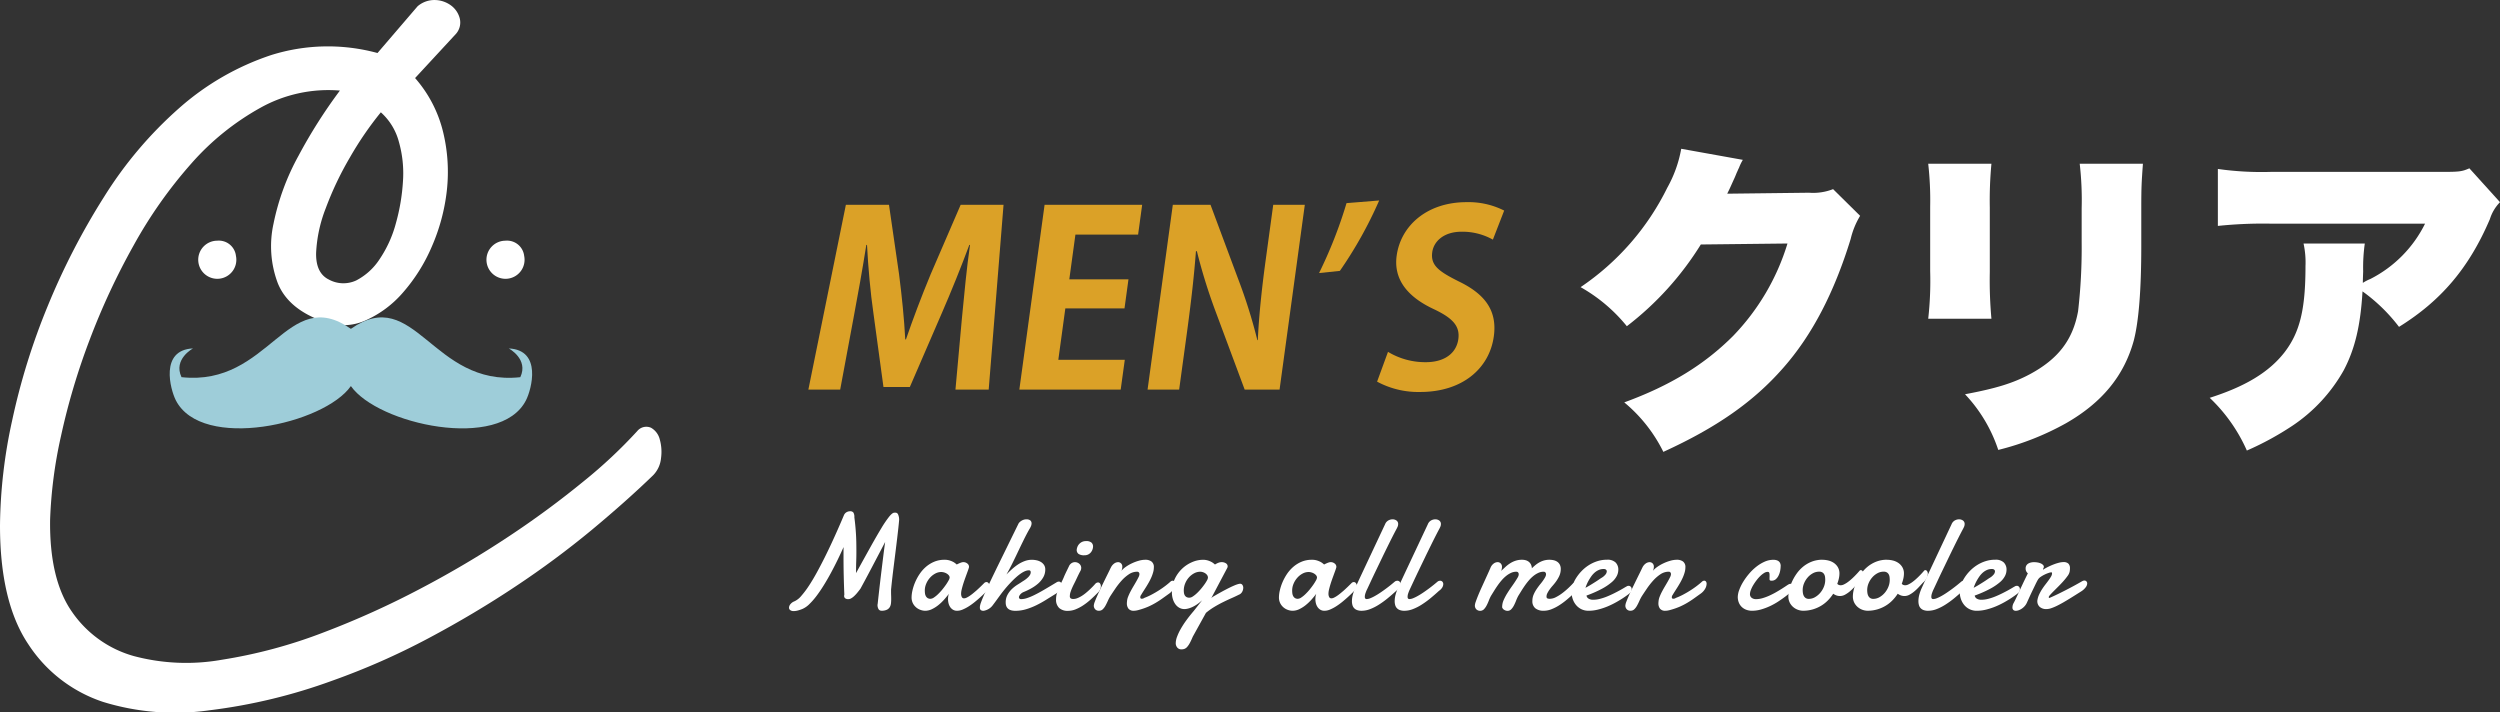
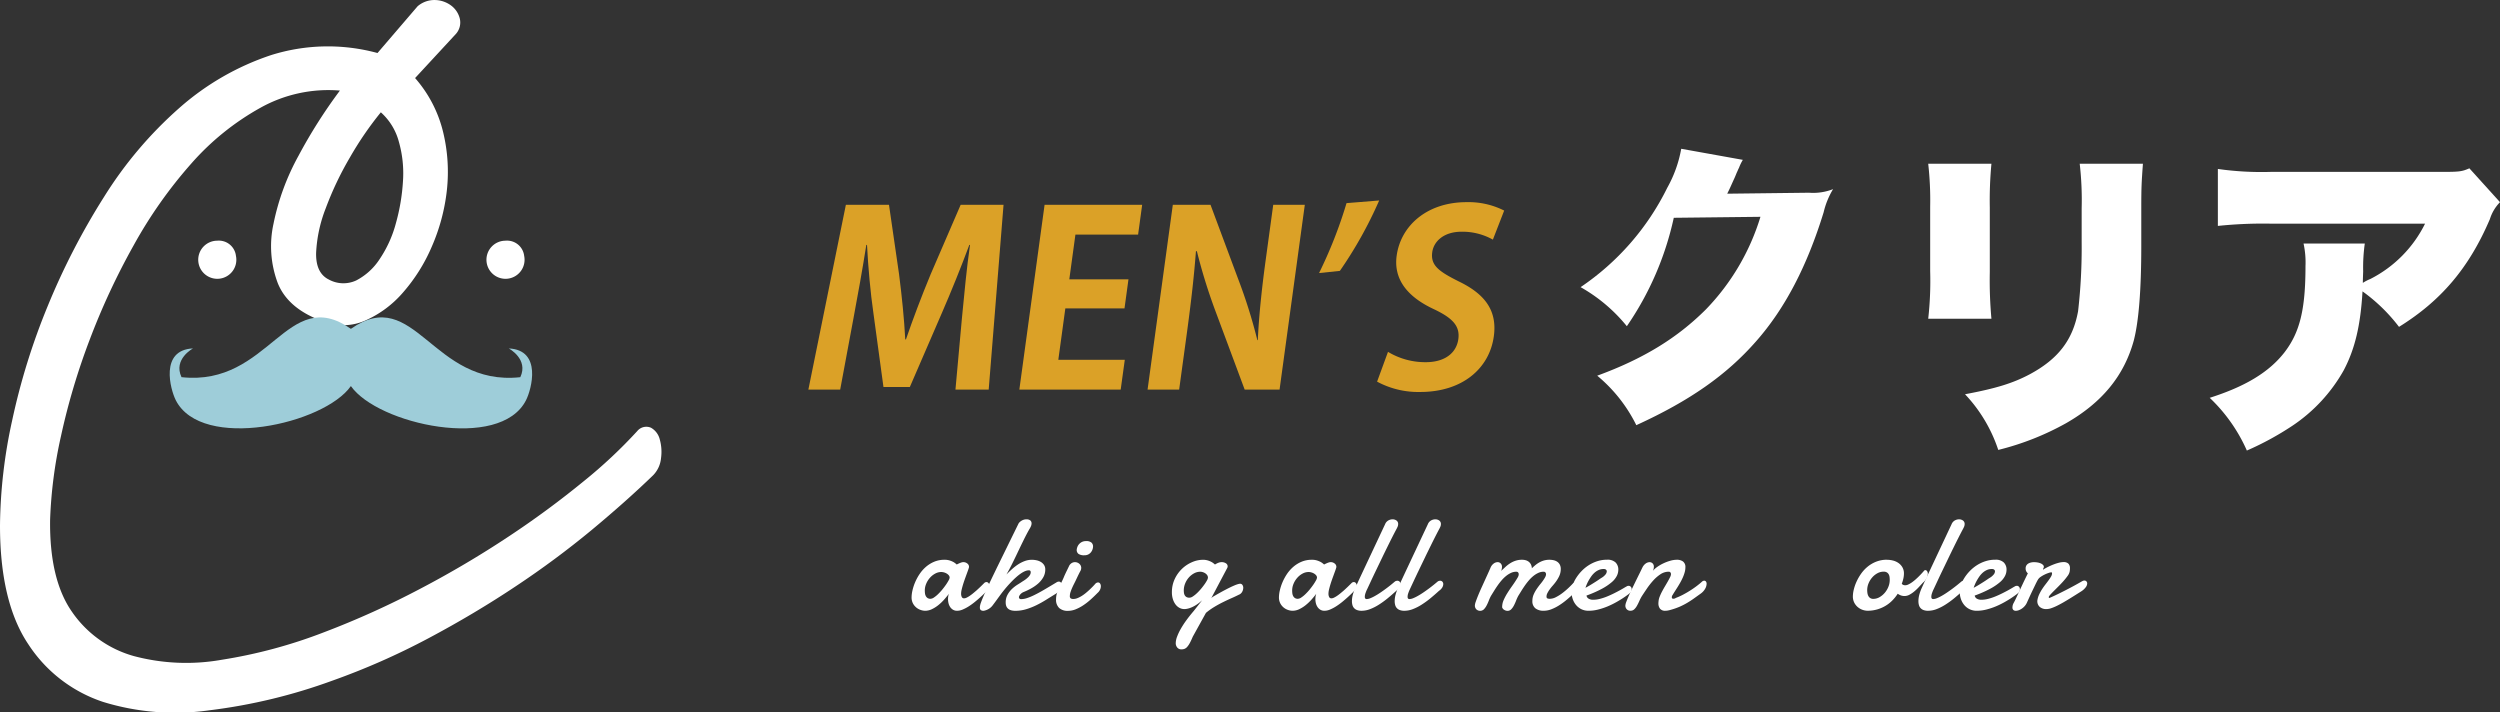
<svg xmlns="http://www.w3.org/2000/svg" id="logo" width="400" height="114" viewBox="0 0 400 114">
  <rect x="0" y="0" width="400" height="114" fill="#333333" stroke="none" />
  <defs>
    <clipPath id="clip-path">
      <rect id="長方形_53" data-name="長方形 53" width="400" height="114" fill="none" />
    </clipPath>
  </defs>
  <g id="グループ_114" data-name="グループ 114" clip-path="url(#clip-path)">
-     <path id="パス_272" data-name="パス 272" d="M534.6,49.682a7.682,7.682,0,0,0-.625,1.3c-.1.156-.208.469-.365.782q-.312.781-.469,1.094c-.678,1.511-.678,1.511-1.043,2.24l13.084-.157a8.715,8.715,0,0,0,3.857-.573l4.326,4.271a12.793,12.793,0,0,0-1.511,3.7c-2.658,8.647-6.2,15.419-10.791,20.628-4.743,5.417-10.634,9.532-19.182,13.439a24.092,24.092,0,0,0-6.255-7.918c7.4-2.709,12.823-6.042,17.41-10.627a36.58,36.58,0,0,0,8.706-14.794l-13.866.157A48.884,48.884,0,0,1,516.04,76.3a25.861,25.861,0,0,0-7.4-6.251A41,41,0,0,0,522.5,54.162a19.861,19.861,0,0,0,2.241-6.251Z" transform="translate(-255.745 -24.106)" fill="#fff" />
+     <path id="パス_272" data-name="パス 272" d="M534.6,49.682a7.682,7.682,0,0,0-.625,1.3c-.1.156-.208.469-.365.782q-.312.781-.469,1.094c-.678,1.511-.678,1.511-1.043,2.24l13.084-.157a8.715,8.715,0,0,0,3.857-.573a12.793,12.793,0,0,0-1.511,3.7c-2.658,8.647-6.2,15.419-10.791,20.628-4.743,5.417-10.634,9.532-19.182,13.439a24.092,24.092,0,0,0-6.255-7.918c7.4-2.709,12.823-6.042,17.41-10.627a36.58,36.58,0,0,0,8.706-14.794l-13.866.157A48.884,48.884,0,0,1,516.04,76.3a25.861,25.861,0,0,0-7.4-6.251A41,41,0,0,0,522.5,54.162a19.861,19.861,0,0,0,2.241-6.251Z" transform="translate(-255.745 -24.106)" fill="#fff" />
    <path id="パス_273" data-name="パス 273" d="M630.621,52.734a62.693,62.693,0,0,0-.261,6.98V70.08a68.15,68.15,0,0,0,.261,7.449H620.508a54.036,54.036,0,0,0,.313-7.606V59.61a52.142,52.142,0,0,0-.313-6.876Zm24.239,0c-.209,2.917-.261,3.7-.261,7.032v6.094c0,7.136-.417,12.137-1.2,15.158-1.564,5.678-5.109,9.949-10.842,13.231a43.68,43.68,0,0,1-10.843,4.272,23.822,23.822,0,0,0-5.317-8.908c5-.938,7.663-1.771,10.322-3.177,4.587-2.448,6.933-5.522,7.767-10.106a88.4,88.4,0,0,0,.573-11.043V59.871a50.463,50.463,0,0,0-.312-7.137Z" transform="translate(-311.993 -26.533)" fill="#fff" />
    <path id="パス_274" data-name="パス 274" d="M757.542,59.62a6.722,6.722,0,0,0-1.616,2.708c-3.336,7.814-7.819,13.075-14.543,17.242a27.35,27.35,0,0,0-5.839-5.678c-.313,5.418-1.2,9.22-3.023,12.658a25.948,25.948,0,0,1-8.132,8.8,47.492,47.492,0,0,1-7.35,4.011,26.222,26.222,0,0,0-5.943-8.438c5.734-1.823,9.487-4.115,11.937-7.241,2.5-3.23,3.388-6.928,3.388-13.856a14.147,14.147,0,0,0-.312-3.594h9.8a27.952,27.952,0,0,0-.261,4.48c0,.052-.052,1.3-.052,1.823a6.713,6.713,0,0,1,1.2-.625,19.725,19.725,0,0,0,8.757-8.856H720.688a69.6,69.6,0,0,0-8.288.365V54.306a49.643,49.643,0,0,0,8.444.469h27.315c2.919,0,3.284-.052,4.483-.573Z" transform="translate(-357.542 -27.272)" fill="#fff" />
    <path id="パス_275" data-name="パス 275" d="M0,84.065A81.365,81.365,0,0,1,1.938,67.306,106.56,106.56,0,0,1,7.617,49.012a111.835,111.835,0,0,1,9.02-17.494A64.162,64.162,0,0,1,28.664,17.3a42.322,42.322,0,0,1,14.7-8.48A30.25,30.25,0,0,1,60.4,8.483l6.414-7.478a4.117,4.117,0,0,1,2.807-1A4.483,4.483,0,0,1,72.16.872a3.707,3.707,0,0,1,1.4,2.07,2.746,2.746,0,0,1-.6,2.47L66.414,12.49A20.314,20.314,0,0,1,70.891,21.1a27.036,27.036,0,0,1,.6,9.414,30.958,30.958,0,0,1-2.405,8.947,27.538,27.538,0,0,1-4.61,7.344,17.12,17.12,0,0,1-6.014,4.474,8.732,8.732,0,0,1-6.615.2q-5.747-2-7.416-6.21a16.771,16.771,0,0,1-.668-9.481,38.253,38.253,0,0,1,4.009-10.883,81.4,81.4,0,0,1,6.615-10.415A22.335,22.335,0,0,0,41.693,17.23,41.6,41.6,0,0,0,30.6,26.177a72.674,72.674,0,0,0-9.221,13.087A111.824,111.824,0,0,0,14.3,54.487a107.314,107.314,0,0,0-4.543,15.29A72.258,72.258,0,0,0,8.018,83.13q-.134,9.614,3.542,14.822a17.823,17.823,0,0,0,9.822,7.011,32.611,32.611,0,0,0,14.1.6,79.5,79.5,0,0,0,16.37-4.407,138.355,138.355,0,0,0,15.368-6.944A159.827,159.827,0,0,0,81.447,85.8a146.564,146.564,0,0,0,11.96-8.814,77.849,77.849,0,0,0,8.552-8.012,1.875,1.875,0,0,1,2.205-.534,2.958,2.958,0,0,1,1.4,1.87,7.342,7.342,0,0,1,.2,3,4.5,4.5,0,0,1-1.269,2.738q-4.279,4.141-9.822,8.747a143.64,143.64,0,0,1-12.16,9.014Q75.9,98.22,68.485,102.159a113.962,113.962,0,0,1-15.3,6.743,88.626,88.626,0,0,1-19.644,4.741A39.118,39.118,0,0,1,16.5,112.308a22.806,22.806,0,0,1-11.96-9.214Q0,96.352,0,84.065M52.516,44.672a4.857,4.857,0,0,0,4.477.2,9.93,9.93,0,0,0,3.741-3.4,18.945,18.945,0,0,0,2.606-5.742,31.936,31.936,0,0,0,1.136-6.744,18.436,18.436,0,0,0-.668-6.343,9.622,9.622,0,0,0-2.873-4.673,53.629,53.629,0,0,0-4.944,7.211,51.692,51.692,0,0,0-3.875,8.146,22.409,22.409,0,0,0-1.537,7.144q-.069,3.139,1.938,4.206" transform="translate(0 0)" fill="#fff" />
    <path id="パス_276" data-name="パス 276" d="M83.6,113.2c4.275,6.114,23.877,10.465,28.024,2.261.868-1.7,2.616-8.04-2.758-8.28,0,0,3.209,1.712,1.841,4.6C96.567,113.32,93.859,96.848,83.6,104.043c-10.248-7.195-12.961,9.277-27.1,7.734-1.367-2.888,1.843-4.6,1.843-4.6-5.374.239-3.62,6.584-2.764,8.28,4.154,8.2,23.754,3.853,28.024-2.261" transform="translate(-27.458 -51.43)" fill="#9ecdd9" />
    <path id="パス_277" data-name="パス 277" d="M69.891,79.942a3.049,3.049,0,1,1-2.986-2.431,2.752,2.752,0,0,1,2.986,2.431" transform="translate(-32.139 -39)" fill="#fff" />
    <path id="パス_278" data-name="パス 278" d="M162.64,79.942a3.049,3.049,0,1,1-2.986-2.431,2.752,2.752,0,0,1,2.986,2.431" transform="translate(-78.773 -39)" fill="#fff" />
    <path id="パス_279" data-name="パス 279" d="M288.991,95.52h-5.318l1.042-11.5c.385-3.921.743-7.92,1.29-11.649h-.113c-1.312,3.537-2.9,7.459-4.337,10.765L276.377,95.1h-4.224l-1.6-11.764c-.486-3.345-.845-7.343-1.03-10.957h-.113c-.585,3.729-1.372,8.112-2.06,11.764l-2.12,11.38h-5.091l6-29.565h6.9l1.612,11.112c.454,3.575.811,7.035.99,10.418h.113c1.131-3.307,2.486-6.882,3.95-10.418l4.8-11.112h6.863Z" transform="translate(-130.8 -33.185)" fill="#dba127" />
    <path id="パス_280" data-name="パス 280" d="M344.245,95.52H328.029l4.039-29.565h15.613l-.651,4.768H337l-.977,7.151h9.466l-.635,4.652h-9.466l-1.124,8.227H344.9Z" transform="translate(-164.934 -33.185)" fill="#dba127" />
    <path id="パス_281" data-name="パス 281" d="M390.411,95.52H384.83l-4.552-12.226a88.706,88.706,0,0,1-3.095-9.919h-.151c-.273,3.652-.727,7.8-1.446,13.071l-1.24,9.073h-5.054l4.04-29.565h6.034l4.47,12a83.332,83.332,0,0,1,3.019,9.65h.075c.175-3.768.6-7.958,1.254-12.764l1.213-8.882h5.053Z" transform="translate(-185.681 -33.185)" fill="#dba127" />
    <path id="パス_282" data-name="パス 282" d="M424.479,76.173a72.194,72.194,0,0,0,4.395-11.188l5.224-.423a66.169,66.169,0,0,1-6.291,11.265Z" transform="translate(-213.429 -32.485)" fill="#dba127" />
    <path id="パス_283" data-name="パス 283" d="M461.678,71.1a9.957,9.957,0,0,0-4.993-1.268c-2.942,0-4.482,1.614-4.708,3.268-.289,2.115,1.013,3.075,4.332,4.729,4.349,2.115,6.051,4.844,5.521,8.727-.7,5.152-5.028,8.919-11.778,8.919a13.92,13.92,0,0,1-6.9-1.653l1.745-4.767a11.563,11.563,0,0,0,6.035,1.653c3.093,0,4.919-1.5,5.218-3.69.289-2.115-.933-3.384-3.944-4.806-4.112-1.922-6.449-4.69-5.924-8.535.662-4.844,4.9-8.573,11.165-8.573a12.648,12.648,0,0,1,6.039,1.345Z" transform="translate(-222.817 -32.758)" fill="#dba127" />
-     <path id="パス_284" data-name="パス 284" d="M268.095,179.517q.1-.933.239-2.159t.3-2.566q.163-1.34.331-2.7t.331-2.539q-.576,1.107-1.162,2.224l-1.113,2.121q-.527,1-.967,1.818t-.711,1.313q-.25.337-.5.64a5.694,5.694,0,0,1-.494.532,2.627,2.627,0,0,1-.483.364.946.946,0,0,1-.467.135.808.808,0,0,1-.483-.13.452.452,0,0,1-.179-.391.862.862,0,0,1,.005-.1.4.4,0,0,1,.027-.1q-.065-1.541-.1-3.108t-.032-3.087v-.716c0-.238,0-.473.01-.705q-.434.977-.945,2.029t-1.064,2.078q-.553,1.025-1.14,1.975t-1.172,1.725a11.157,11.157,0,0,1-1.156,1.324,3.648,3.648,0,0,1-1.091.765,5.89,5.89,0,0,1-.793.266,2.578,2.578,0,0,1-.6.081.9.9,0,0,1-.581-.157.483.483,0,0,1-.19-.385.93.93,0,0,1,.228-.564,1.472,1.472,0,0,1,.641-.456,3.082,3.082,0,0,0,1.091-.862,14.35,14.35,0,0,0,1.222-1.623q.629-.954,1.27-2.126t1.243-2.376q.6-1.205,1.135-2.36t.945-2.089q.412-.932.678-1.557l.331-.776a1.016,1.016,0,0,1,.424-.488,1.121,1.121,0,0,1,.554-.152.626.626,0,0,1,.543.212,1.362,1.362,0,0,1,.152.754q.087.683.147,1.286t.1,1.237q.043.634.06,1.367t.016,1.687q0,.683-.027,1.508t-.027,1.845q1.3-2.366,2.307-4.172t1.748-3.027a17.193,17.193,0,0,1,1.254-1.845q.51-.624.814-.624h.076a.366.366,0,0,0,.065-.005.409.409,0,0,1,.065,0,.464.464,0,0,1,.413.325,2.017,2.017,0,0,1,.152.846q-.043.532-.13,1.324t-.2,1.741q-.114.949-.244,2t-.261,2.089q-.131,1.037-.245,2.013t-.19,1.769a1.894,1.894,0,0,0-.021.287v.3q0,.283.011.57c.007.192.01.382.01.569q0,.326-.032.657a1.533,1.533,0,0,1-.18.6,1.1,1.1,0,0,1-.461.434,1.868,1.868,0,0,1-.869.168.562.562,0,0,1-.467-.223,1.339,1.339,0,0,1-.174-.8" transform="translate(-127.674 -82.834)" fill="#fff" />
    <path id="パス_285" data-name="パス 285" d="M305.632,185.03q-.2.184-.522.51t-.744.705q-.418.38-.89.765a10.12,10.12,0,0,1-.967.7,6.436,6.436,0,0,1-.972.515,2.328,2.328,0,0,1-.9.2,1.249,1.249,0,0,1-.651-.162,1.443,1.443,0,0,1-.451-.423,1.873,1.873,0,0,1-.266-.591,2.68,2.68,0,0,1-.087-.679,3.089,3.089,0,0,1,.033-.45,1.9,1.9,0,0,1,.108-.418q-.336.456-.766.939a7.586,7.586,0,0,1-.923.878,5.271,5.271,0,0,1-1.031.651,2.526,2.526,0,0,1-1.091.255,2.284,2.284,0,0,1-.657-.114,2.192,2.192,0,0,1-.711-.374,2.147,2.147,0,0,1-.564-.673,2.057,2.057,0,0,1-.228-1.009,5.088,5.088,0,0,1,.136-1.064,7.665,7.665,0,0,1,.413-1.286,7.93,7.93,0,0,1,.706-1.318,5.8,5.8,0,0,1,1.015-1.167,4.968,4.968,0,0,1,1.336-.835,4.22,4.22,0,0,1,1.672-.32,2.648,2.648,0,0,1,.836.119,3.481,3.481,0,0,1,.609.26,3.048,3.048,0,0,1,.5.38c.123-.065.25-.126.38-.184a3.277,3.277,0,0,1,.342-.135,1.006,1.006,0,0,1,.31-.06.986.986,0,0,1,.673.228.659.659,0,0,1,.26.5.537.537,0,0,1-.011.12c-.036.137-.093.311-.169.52s-.161.443-.255.7-.19.525-.287.8-.186.551-.266.819-.145.519-.2.754a2.929,2.929,0,0,0-.076.6,1.17,1.17,0,0,0,.109.537.382.382,0,0,0,.369.212.951.951,0,0,0,.386-.1,3.635,3.635,0,0,0,.483-.277q.261-.173.538-.4t.537-.45q.608-.543,1.292-1.237a.54.54,0,0,1,.337-.142.432.432,0,0,1,.364.212.812.812,0,0,1,.146.472.694.694,0,0,1-.206.51m-7.525-2.8a2.039,2.039,0,0,0-.988.26,3.058,3.058,0,0,0-.847.684,3.4,3.4,0,0,0-.587.95,2.753,2.753,0,0,0-.217,1.057,3.838,3.838,0,0,0,.027.451,1.277,1.277,0,0,0,.125.428.892.892,0,0,0,.277.325.8.8,0,0,0,.483.13,1.061,1.061,0,0,0,.559-.212,4.562,4.562,0,0,0,.662-.543,8.628,8.628,0,0,0,.668-.726q.325-.4.586-.776a7.487,7.487,0,0,0,.423-.684,1.108,1.108,0,0,0,.163-.445.567.567,0,0,0-.141-.374,1.31,1.31,0,0,0-.348-.288,1.84,1.84,0,0,0-.847-.238" transform="translate(-147.498 -90.702)" fill="#fff" />
    <path id="パス_286" data-name="パス 286" d="M319.6,176.051q.412-.423.874-.841a7.831,7.831,0,0,1,.967-.749,5.248,5.248,0,0,1,1.058-.537,3.3,3.3,0,0,1,1.161-.206,3.491,3.491,0,0,1,.738.082,2.242,2.242,0,0,1,.689.265,1.564,1.564,0,0,1,.505.478,1.262,1.262,0,0,1,.2.716,2.5,2.5,0,0,1-.32,1.258,3.87,3.87,0,0,1-.831,1.01,6.4,6.4,0,0,1-1.135.787,11.26,11.26,0,0,1-1.222.581,1.24,1.24,0,0,0-.282.168,1.414,1.414,0,0,0-.222.217,1.151,1.151,0,0,0-.147.228.459.459,0,0,0-.054.19.323.323,0,0,0,.082.223.369.369,0,0,0,.287.092,3.051,3.051,0,0,0,.912-.163,9,9,0,0,0,1.189-.494q.679-.331,1.552-.841t2.015-1.2a.693.693,0,0,1,.347-.109.4.4,0,0,1,.326.152.637.637,0,0,1,.119.4,1.412,1.412,0,0,1-.223.688,2.313,2.313,0,0,1-.744.733q-.727.445-1.488.923a17.464,17.464,0,0,1-1.563.873,10.748,10.748,0,0,1-1.65.651,6,6,0,0,1-1.738.255q-1.542,0-1.542-1.335a2.517,2.517,0,0,1,.3-1.243,3.8,3.8,0,0,1,.727-.939,5.6,5.6,0,0,1,.9-.689q.467-.288.8-.515a4.85,4.85,0,0,0,.488-.326,3.637,3.637,0,0,0,.407-.358,1.718,1.718,0,0,0,.282-.375.8.8,0,0,0,.1-.386q0-.315-.293-.314-1.086,0-3.04,2.094-.445.478-.814.928t-.69.884q-.321.435-.614.841t-.576.776a2.268,2.268,0,0,1-1.509.955.727.727,0,0,1-.456-.114.528.528,0,0,1-.141-.428v-.087a.487.487,0,0,1,.011-.1,3.066,3.066,0,0,1,.185-.662q.163-.445.407-1.01t.543-1.2q.3-.641.592-1.254t.554-1.15l.434-.9,3.431-7a.91.91,0,0,1,.2-.271,1.767,1.767,0,0,1,.3-.233,1.613,1.613,0,0,1,.359-.163,1.281,1.281,0,0,1,.386-.06.971.971,0,0,1,.678.184.6.6,0,0,1,.19.445,1.244,1.244,0,0,1-.114.5,3.178,3.178,0,0,1-.266.488q-.456.814-.906,1.73t-.9,1.861q-.445.944-.9,1.861t-.923,1.73" transform="translate(-158.549 -84.152)" fill="#fff" />
    <path id="パス_287" data-name="パス 287" d="M341.947,178.178a1.16,1.16,0,0,1,.423-.434,1.007,1.007,0,0,1,.489-.13,1.036,1.036,0,0,1,.711.265.87.87,0,0,1,.3.679c-.007.065-.016.13-.027.2a.617.617,0,0,1-.071.2q-.152.282-.25.477t-.179.363q-.081.169-.158.331c-.051.109-.112.239-.184.39-.086.181-.184.378-.293.592s-.212.432-.31.656a6.832,6.832,0,0,0-.25.662,1.992,1.992,0,0,0-.1.6.426.426,0,0,0,.147.385.792.792,0,0,0,.418.092,1.746,1.746,0,0,0,.635-.13,4.3,4.3,0,0,0,.668-.336,6.048,6.048,0,0,0,.662-.472q.326-.266.614-.537t.532-.521q.244-.25.407-.445a.64.64,0,0,1,.434-.206.38.38,0,0,1,.32.174.747.747,0,0,1,.125.445,1.325,1.325,0,0,1-.125.532,1.559,1.559,0,0,1-.407.531q-.554.565-1.13,1.08a10.037,10.037,0,0,1-1.178.911,6.614,6.614,0,0,1-1.211.635,3.339,3.339,0,0,1-1.227.239,2.006,2.006,0,0,1-1.384-.451,1.789,1.789,0,0,1-.505-1.405,3.415,3.415,0,0,1,.142-.976,8.066,8.066,0,0,1,.336-.928q.2-.45.413-.868t.369-.8c.036-.094.1-.239.19-.434s.186-.395.287-.6l.369-.76m1.194-2.441a1.56,1.56,0,0,1,.093-.515,1.491,1.491,0,0,1,.277-.483,1.474,1.474,0,0,1,.461-.358,1.423,1.423,0,0,1,.657-.142,1.247,1.247,0,0,1,.88.244.822.822,0,0,1,.25.613,1.5,1.5,0,0,1-.081.456,1.551,1.551,0,0,1-.245.461,1.314,1.314,0,0,1-.424.353,1.282,1.282,0,0,1-.619.141,1.584,1.584,0,0,1-.945-.212.773.773,0,0,1-.3-.559" transform="translate(-170.873 -87.669)" fill="#fff" />
-     <path id="パス_288" data-name="パス 288" d="M354.706,181.569a1.686,1.686,0,0,1,.543-.694,1.116,1.116,0,0,1,.64-.228.671.671,0,0,1,.467.189.721.721,0,0,1,.206.559,1.541,1.541,0,0,1-.033.3,1.5,1.5,0,0,1-.119.347,3.39,3.39,0,0,1,.684-.624,6.37,6.37,0,0,1,.983-.575,7.208,7.208,0,0,1,1.107-.418,3.945,3.945,0,0,1,1.08-.162,1.6,1.6,0,0,1,.961.277,1.077,1.077,0,0,1,.385.938,2.978,2.978,0,0,1-.12.814,6.144,6.144,0,0,1-.309.846q-.19.422-.424.83c-.156.272-.309.526-.461.765l-.418.656q-.19.3-.3.493a.621.621,0,0,0-.141.4.233.233,0,0,0,.054.152.215.215,0,0,0,.174.065,1.006,1.006,0,0,0,.173-.017.629.629,0,0,0,.239-.113,9.885,9.885,0,0,0,1.2-.543q.613-.326,1.178-.689t1.037-.727q.472-.363.787-.656a.583.583,0,0,1,.174-.108.462.462,0,0,1,.163-.032.339.339,0,0,1,.288.141.593.593,0,0,1,.1.358,1.663,1.663,0,0,1-.212.749,2.382,2.382,0,0,1-.668.77l-1.135.814q-.516.369-1.053.689a11.347,11.347,0,0,1-1.151.6,10.807,10.807,0,0,1-1.438.515,4.863,4.863,0,0,1-.516.131,2.417,2.417,0,0,1-.428.043,1.033,1.033,0,0,1-.842-.32,1.358,1.358,0,0,1-.266-.895c0-.051,0-.1.005-.146s.009-.1.016-.158a2.475,2.475,0,0,1,.179-.737,8.168,8.168,0,0,1,.38-.825q.222-.423.472-.841t.462-.792q.211-.374.353-.667a1.181,1.181,0,0,0,.141-.477.429.429,0,0,0-.092-.277.337.337,0,0,0-.277-.113,2.356,2.356,0,0,0-1.32.412,6.1,6.1,0,0,0-1.167,1.015,11.73,11.73,0,0,0-1,1.275q-.456.672-.8,1.2a6.476,6.476,0,0,0-.4.765q-.179.407-.375.76a2.426,2.426,0,0,1-.439.586.852.852,0,0,1-.614.233.765.765,0,0,1-.6-.239.836.836,0,0,1-.217-.585,2,2,0,0,1,.152-.6q.152-.412.391-.954t.537-1.167q.3-.624.6-1.237t.57-1.156q.272-.542.446-.922" transform="translate(-176.993 -90.702)" fill="#fff" />
    <path id="パス_289" data-name="パス 289" d="M382.064,180.267a2.654,2.654,0,0,1,.836.119,3.482,3.482,0,0,1,.607.261,2.971,2.971,0,0,1,.5.38,3.691,3.691,0,0,1,.326-.185,2.468,2.468,0,0,1,.337-.135,1.193,1.193,0,0,1,.369-.06,1.215,1.215,0,0,1,.738.195.572.572,0,0,1,.261.467.593.593,0,0,1-.076.282l-2.541,4.807.206-.184q1.281-.748,2.106-1.177t1.314-.635a4.962,4.962,0,0,1,.7-.255,1.662,1.662,0,0,1,.266-.049.445.445,0,0,1,.385.19.791.791,0,0,1,.136.472,1.32,1.32,0,0,1-.179.64,1.017,1.017,0,0,1-.548.467q-.488.25-1.14.537t-1.357.635q-.706.347-1.417.776a10.456,10.456,0,0,0-1.33.949l-2.106,3.808q-.26.619-.472,1.009a3.2,3.2,0,0,1-.418.619,1.165,1.165,0,0,1-.423.314,1.345,1.345,0,0,1-.5.087.822.822,0,0,1-.668-.293,1.063,1.063,0,0,1-.244-.705,3.043,3.043,0,0,1,.206-1.009,8.216,8.216,0,0,1,.581-1.242,14.373,14.373,0,0,1,.906-1.4q.532-.732,1.184-1.492l1.346-1.715a7.009,7.009,0,0,1-.814.651,5.429,5.429,0,0,1-.771.439,3.772,3.772,0,0,1-.689.244,2.471,2.471,0,0,1-.559.076,1.657,1.657,0,0,1-.8-.2,1.937,1.937,0,0,1-.635-.558,2.792,2.792,0,0,1-.418-.847,3.554,3.554,0,0,1-.152-1.063,4.945,4.945,0,0,1,.461-2.159,5.456,5.456,0,0,1,1.183-1.643,5.384,5.384,0,0,1,1.6-1.047,4.388,4.388,0,0,1,1.71-.369m-.413,1.91a2.073,2.073,0,0,0-.988.255,3.016,3.016,0,0,0-.847.673,3.254,3.254,0,0,0-.587.96,2.979,2.979,0,0,0-.217,1.117,2.833,2.833,0,0,0,.027.374,1.112,1.112,0,0,0,.119.375.768.768,0,0,0,.271.287.916.916,0,0,0,.494.114,1.033,1.033,0,0,0,.537-.2,4.665,4.665,0,0,0,.641-.51,7.837,7.837,0,0,0,.646-.683q.315-.375.57-.733a5.877,5.877,0,0,0,.407-.645,1.064,1.064,0,0,0,.152-.429.694.694,0,0,0-.13-.418,1.167,1.167,0,0,0-.32-.3,1.534,1.534,0,0,0-.4-.179,1.4,1.4,0,0,0-.374-.06" transform="translate(-189.613 -90.702)" fill="#fff" />
    <path id="パス_290" data-name="パス 290" d="M423.849,185.03q-.2.184-.522.51t-.744.705q-.418.38-.89.765a10.12,10.12,0,0,1-.967.7,6.43,6.43,0,0,1-.972.515,2.327,2.327,0,0,1-.9.2,1.25,1.25,0,0,1-.651-.162,1.442,1.442,0,0,1-.45-.423,1.876,1.876,0,0,1-.266-.591,2.68,2.68,0,0,1-.087-.679,3.072,3.072,0,0,1,.033-.45,1.9,1.9,0,0,1,.108-.418q-.336.456-.766.939a7.558,7.558,0,0,1-.923.878,5.264,5.264,0,0,1-1.031.651,2.525,2.525,0,0,1-1.091.255,2.283,2.283,0,0,1-.657-.114,2.192,2.192,0,0,1-.711-.374,2.142,2.142,0,0,1-.564-.673,2.054,2.054,0,0,1-.228-1.009,5.072,5.072,0,0,1,.136-1.064,7.643,7.643,0,0,1,.413-1.286,7.9,7.9,0,0,1,.705-1.318,5.792,5.792,0,0,1,1.015-1.167,4.971,4.971,0,0,1,1.335-.835,4.221,4.221,0,0,1,1.672-.32,2.649,2.649,0,0,1,.836.119,3.485,3.485,0,0,1,.609.26,3.042,3.042,0,0,1,.5.38c.123-.065.25-.126.38-.184a3.275,3.275,0,0,1,.341-.135,1.008,1.008,0,0,1,.31-.06.986.986,0,0,1,.673.228.659.659,0,0,1,.261.5.534.534,0,0,1-.011.12c-.036.137-.092.311-.168.52s-.161.443-.255.7-.19.525-.287.8-.186.551-.266.819-.145.519-.2.754a2.93,2.93,0,0,0-.076.6,1.172,1.172,0,0,0,.109.537.382.382,0,0,0,.369.212.95.95,0,0,0,.386-.1,3.62,3.62,0,0,0,.483-.277q.261-.173.538-.4t.537-.45q.608-.543,1.292-1.237a.54.54,0,0,1,.337-.142.433.433,0,0,1,.364.212.812.812,0,0,1,.146.472.694.694,0,0,1-.206.51m-7.525-2.8a2.039,2.039,0,0,0-.988.26,3.056,3.056,0,0,0-.847.684,3.4,3.4,0,0,0-.587.95,2.757,2.757,0,0,0-.217,1.057,3.838,3.838,0,0,0,.027.451,1.274,1.274,0,0,0,.125.428.891.891,0,0,0,.277.325.8.8,0,0,0,.483.13,1.061,1.061,0,0,0,.559-.212,4.568,4.568,0,0,0,.662-.543,8.649,8.649,0,0,0,.668-.726q.325-.4.586-.776a7.463,7.463,0,0,0,.423-.684,1.11,1.11,0,0,0,.163-.445.567.567,0,0,0-.141-.374,1.311,1.311,0,0,0-.347-.288,1.724,1.724,0,0,0-.44-.179,1.7,1.7,0,0,0-.407-.06" transform="translate(-206.938 -90.702)" fill="#fff" />
    <path id="パス_291" data-name="パス 291" d="M437.463,178.471a5.563,5.563,0,0,0-.234.58,1.853,1.853,0,0,0-.114.591.466.466,0,0,0,.065.261.28.28,0,0,0,.25.1,1.635,1.635,0,0,0,.57-.135,6.171,6.171,0,0,0,.738-.359q.4-.222.826-.509t.852-.6q.423-.309.809-.619c.257-.205.487-.4.69-.569a.515.515,0,0,1,.207-.108.771.771,0,0,1,.206-.032.47.47,0,0,1,.359.151.569.569,0,0,1,.141.4,1.093,1.093,0,0,1-.152.51,1.717,1.717,0,0,1-.532.554q-.695.64-1.4,1.215a14.224,14.224,0,0,1-1.406,1.015,7.806,7.806,0,0,1-1.39.7,3.79,3.79,0,0,1-1.341.26,2.016,2.016,0,0,1-.743-.119,1.161,1.161,0,0,1-.733-.814,2.286,2.286,0,0,1-.076-.6,4.011,4.011,0,0,1,.157-1.09,6.779,6.779,0,0,1,.375-1.025q.38-.847.771-1.682l.717-1.529,3.29-7a1.21,1.21,0,0,1,.527-.6,1.413,1.413,0,0,1,.667-.174,1.084,1.084,0,0,1,.613.184.662.662,0,0,1,.277.6,1.064,1.064,0,0,1-.091.412,4.973,4.973,0,0,1-.234.467q-.272.51-.646,1.248t-.8,1.606q-.429.868-.88,1.806t-.88,1.828q-.429.891-.8,1.687t-.646,1.383" transform="translate(-218.746 -84.153)" fill="#fff" />
    <path id="パス_292" data-name="パス 292" d="M451.23,178.471a5.409,5.409,0,0,0-.234.58,1.838,1.838,0,0,0-.114.591.466.466,0,0,0,.065.261.28.28,0,0,0,.25.1,1.635,1.635,0,0,0,.57-.135,6.161,6.161,0,0,0,.738-.359q.4-.222.825-.509t.852-.6q.423-.309.808-.619c.257-.205.487-.4.69-.569a.516.516,0,0,1,.206-.108.773.773,0,0,1,.206-.032.47.47,0,0,1,.358.151.569.569,0,0,1,.141.4,1.093,1.093,0,0,1-.152.51,1.722,1.722,0,0,1-.532.554q-.7.64-1.4,1.215a14.18,14.18,0,0,1-1.406,1.015,7.8,7.8,0,0,1-1.39.7,3.79,3.79,0,0,1-1.342.26,2.017,2.017,0,0,1-.743-.119,1.16,1.16,0,0,1-.733-.814,2.276,2.276,0,0,1-.076-.6,4.011,4.011,0,0,1,.157-1.09,6.792,6.792,0,0,1,.375-1.025q.38-.847.771-1.682l.717-1.529,3.29-7a1.211,1.211,0,0,1,.526-.6,1.417,1.417,0,0,1,.668-.174,1.084,1.084,0,0,1,.613.184.664.664,0,0,1,.277.6,1.059,1.059,0,0,1-.092.412,4.773,4.773,0,0,1-.234.467q-.272.51-.646,1.248t-.8,1.606q-.429.868-.88,1.806t-.88,1.828q-.429.891-.8,1.687t-.646,1.383" transform="translate(-225.668 -84.153)" fill="#fff" />
    <path id="パス_293" data-name="パス 293" d="M478.992,187.786a2.682,2.682,0,0,1,.234-1.064,8.471,8.471,0,0,1,.592-1.117q.358-.575.782-1.166t.8-1.21a2.272,2.272,0,0,0,.174-.331.832.832,0,0,0,.065-.32.428.428,0,0,0-.1-.288.352.352,0,0,0-.282-.113,2.027,2.027,0,0,0-.858.19,3.719,3.719,0,0,0-.792.5,5.511,5.511,0,0,0-.722.71q-.342.4-.641.83t-.559.852q-.261.423-.478.771a6.576,6.576,0,0,0-.358.781,7.019,7.019,0,0,1-.353.781,2.591,2.591,0,0,1-.429.6.872.872,0,0,1-1.216-.005.857.857,0,0,1-.228-.6,2.138,2.138,0,0,1,.141-.607q.141-.412.364-.96t.5-1.166l.559-1.226q.276-.608.521-1.145t.407-.917a1.567,1.567,0,0,1,.516-.694,1.093,1.093,0,0,1,.635-.228.685.685,0,0,1,.483.2.765.765,0,0,1,.212.581,1.721,1.721,0,0,1-.131.618q.293-.271.63-.585a5.75,5.75,0,0,1,.733-.581,3.931,3.931,0,0,1,.885-.439,3.245,3.245,0,0,1,1.1-.174,2.126,2.126,0,0,1,.576.076,1.409,1.409,0,0,1,.483.238,1.274,1.274,0,0,1,.348.423,1.545,1.545,0,0,1,.157.629q.25-.249.543-.493a4.45,4.45,0,0,1,.635-.44,3.55,3.55,0,0,1,.744-.314,3.119,3.119,0,0,1,.89-.119,3,3,0,0,1,.684.076,1.651,1.651,0,0,1,.581.255,1.265,1.265,0,0,1,.4.461,1.49,1.49,0,0,1,.147.694,2.692,2.692,0,0,1-.3,1.238,5.951,5.951,0,0,1-.7,1.074c-.087.108-.2.246-.348.412s-.286.344-.423.532a4.31,4.31,0,0,0-.358.58,1.242,1.242,0,0,0-.152.559c0,.159.049.261.147.3a.954.954,0,0,0,.385.065,2.184,2.184,0,0,0,.988-.271,6.711,6.711,0,0,0,1.037-.656,11.49,11.49,0,0,0,.945-.8q.44-.418.7-.7a.367.367,0,0,1,.152-.108.49.49,0,0,1,.174-.032.469.469,0,0,1,.353.173.654.654,0,0,1,.158.456,1.075,1.075,0,0,1-.13.477,1.565,1.565,0,0,1-.446.51q-.586.565-1.2,1.08a11.441,11.441,0,0,1-1.237.911,7.012,7.012,0,0,1-1.249.635,3.466,3.466,0,0,1-1.243.238,2.071,2.071,0,0,1-1.3-.38,1.421,1.421,0,0,1-.494-1.2,2.538,2.538,0,0,1,.206-1.02,5.258,5.258,0,0,1,.51-.917q.3-.44.641-.852a7.214,7.214,0,0,0,.586-.824,2.321,2.321,0,0,0,.174-.331.84.84,0,0,0,.065-.32.429.429,0,0,0-.1-.288.353.353,0,0,0-.282-.113,2.026,2.026,0,0,0-.858.19,3.719,3.719,0,0,0-.793.5,5.58,5.58,0,0,0-.722.71q-.342.4-.641.83t-.559.852q-.26.423-.478.771a6.575,6.575,0,0,0-.358.781,7.155,7.155,0,0,1-.353.781,2.574,2.574,0,0,1-.429.6.8.8,0,0,1-.6.244.933.933,0,0,1-.282-.049,1.034,1.034,0,0,1-.277-.136.776.776,0,0,1-.206-.206.526.526,0,0,1-.093-.26" transform="translate(-238.644 -90.702)" fill="#fff" />
    <path id="パス_294" data-name="パス 294" d="M511.412,180.244a1.86,1.86,0,0,1,1.346.434,1.6,1.6,0,0,1,.445,1.2,2.214,2.214,0,0,1-.239.955,3.3,3.3,0,0,1-.825,1.015,8.777,8.777,0,0,1-1.569,1.052,18.449,18.449,0,0,1-2.459,1.08.706.706,0,0,0,.337.493,1.385,1.385,0,0,0,.749.179,4.322,4.322,0,0,0,1.07-.146,8.95,8.95,0,0,0,1.129-.375q.559-.228,1.091-.493t.961-.5q.429-.239.717-.412t.385-.217a.441.441,0,0,1,.18-.076,1.157,1.157,0,0,1,.146-.01.376.376,0,0,1,.217.06.594.594,0,0,1,.147.141.471.471,0,0,1,.082.173.71.71,0,0,1,.021.158,1.508,1.508,0,0,1-.021.233.7.7,0,0,1-.163.31q-.054.054-.363.293t-.8.564q-.488.326-1.134.689a13.392,13.392,0,0,1-1.368.668,10.737,10.737,0,0,1-1.5.5,6.165,6.165,0,0,1-1.542.2,2.581,2.581,0,0,1-1.156-.249,2.608,2.608,0,0,1-.858-.673,2.981,2.981,0,0,1-.537-.976,3.652,3.652,0,0,1-.184-1.161,3.3,3.3,0,0,1,.184-1.025,5.344,5.344,0,0,1,.532-1.123,6.9,6.9,0,0,1,.852-1.1,6.285,6.285,0,0,1,1.135-.949,5.908,5.908,0,0,1,1.384-.662,5.1,5.1,0,0,1,1.612-.25m-.391,1.5a.529.529,0,0,0-.1-.01h-.1a1.833,1.833,0,0,0-.771.163,2.566,2.566,0,0,0-.657.428,3.372,3.372,0,0,0-.532.6q-.233.336-.418.667a6.017,6.017,0,0,0-.309.635c-.083.2-.147.373-.19.51q.38-.195.787-.444t.766-.477q.358-.228.624-.412c.177-.123.3-.206.375-.249a2.3,2.3,0,0,0,.673-.57.857.857,0,0,0,.184-.461.344.344,0,0,0-.1-.261.441.441,0,0,0-.234-.119" transform="translate(-254.273 -90.69)" fill="#fff" />
    <path id="パス_295" data-name="パス 295" d="M525.753,181.569a1.685,1.685,0,0,1,.543-.694,1.117,1.117,0,0,1,.641-.228.67.67,0,0,1,.467.189.722.722,0,0,1,.207.559,1.542,1.542,0,0,1-.033.3,1.5,1.5,0,0,1-.119.347,3.4,3.4,0,0,1,.684-.624,6.372,6.372,0,0,1,.983-.575,7.2,7.2,0,0,1,1.107-.418,3.946,3.946,0,0,1,1.08-.162,1.6,1.6,0,0,1,.961.277,1.077,1.077,0,0,1,.385.938,2.978,2.978,0,0,1-.12.814,6.112,6.112,0,0,1-.309.846q-.19.422-.424.83c-.156.272-.309.526-.461.765l-.418.656q-.19.3-.3.493a.62.62,0,0,0-.141.4.234.234,0,0,0,.054.152.215.215,0,0,0,.174.065,1.011,1.011,0,0,0,.174-.017.63.63,0,0,0,.239-.113,9.877,9.877,0,0,0,1.2-.543q.613-.326,1.178-.689t1.037-.727q.472-.363.787-.656a.581.581,0,0,1,.174-.108.461.461,0,0,1,.163-.032.339.339,0,0,1,.288.141.6.6,0,0,1,.1.358,1.664,1.664,0,0,1-.212.749,2.388,2.388,0,0,1-.668.77l-1.135.814q-.516.369-1.053.689a11.382,11.382,0,0,1-1.151.6,10.8,10.8,0,0,1-1.439.515,4.866,4.866,0,0,1-.516.131,2.419,2.419,0,0,1-.429.043,1.033,1.033,0,0,1-.842-.32,1.358,1.358,0,0,1-.266-.895c0-.051,0-.1.005-.146s.009-.1.017-.158a2.471,2.471,0,0,1,.179-.737,8.17,8.17,0,0,1,.38-.825q.222-.423.472-.841t.462-.792q.211-.374.353-.667a1.179,1.179,0,0,0,.141-.477.428.428,0,0,0-.092-.277.336.336,0,0,0-.277-.113,2.357,2.357,0,0,0-1.32.412A6.1,6.1,0,0,0,527.5,183.6a11.7,11.7,0,0,0-1,1.275q-.456.672-.8,1.2a6.5,6.5,0,0,0-.4.765q-.179.407-.375.76a2.433,2.433,0,0,1-.44.586.851.851,0,0,1-.614.233.765.765,0,0,1-.6-.239.837.837,0,0,1-.217-.585,2,2,0,0,1,.152-.6q.152-.412.391-.954t.538-1.167q.3-.624.6-1.237t.57-1.156q.271-.542.445-.922" transform="translate(-262.996 -90.702)" fill="#fff" />
-     <path id="パス_296" data-name="パス 296" d="M566.082,181.265a4.089,4.089,0,0,1-.076.743,3.006,3.006,0,0,1-.25.765,1.863,1.863,0,0,1-.445.6.983.983,0,0,1-.673.239.4.4,0,0,1-.277-.065.334.334,0,0,1-.06-.228c0-.066,0-.161.006-.288s0-.248,0-.364a.9.9,0,0,0-.054-.331c-.037-.09-.127-.136-.271-.136a1.1,1.1,0,0,0-.559.19,3.542,3.542,0,0,0-.619.493,6.335,6.335,0,0,0-.6.689,7.959,7.959,0,0,0-.527.781,4.769,4.769,0,0,0-.369.765,1.878,1.878,0,0,0-.136.63.728.728,0,0,0,.266.6,1.109,1.109,0,0,0,.722.217,3.69,3.69,0,0,0,1.042-.163,8.3,8.3,0,0,0,1.1-.412q.548-.25,1.059-.543t.928-.559q.418-.265.7-.456t.369-.233a.735.735,0,0,1,.326-.087.4.4,0,0,1,.223.06.515.515,0,0,1,.147.141.535.535,0,0,1,.075.173.683.683,0,0,1,.022.157,1.469,1.469,0,0,1-.022.234.7.7,0,0,1-.163.309q-.055.065-.353.331t-.771.624q-.473.358-1.086.765a10.932,10.932,0,0,1-1.314.743A9.781,9.781,0,0,1,563,188.2a5.179,5.179,0,0,1-1.477.222,2.593,2.593,0,0,1-.982-.174,2.091,2.091,0,0,1-.722-.472,2,2,0,0,1-.446-.7,2.368,2.368,0,0,1-.152-.846,3.4,3.4,0,0,1,.228-1.123,7.25,7.25,0,0,1,.63-1.3,10.184,10.184,0,0,1,.945-1.3,8.11,8.11,0,0,1,1.178-1.139,6.185,6.185,0,0,1,1.324-.8,3.432,3.432,0,0,1,1.4-.3,1.783,1.783,0,0,1,.45.055,1.074,1.074,0,0,1,.369.167.79.79,0,0,1,.25.31,1.077,1.077,0,0,1,.093.466" transform="translate(-281.177 -90.702)" fill="#fff" />
-     <path id="パス_297" data-name="パス 297" d="M580.99,180.267a3.986,3.986,0,0,1,.885.108,2.726,2.726,0,0,1,.874.369,2.176,2.176,0,0,1,.668.689,1.973,1.973,0,0,1,.265,1.058,3.736,3.736,0,0,1-.086.743,5.879,5.879,0,0,1-.261.873.6.6,0,0,0,.25.184.836.836,0,0,0,.3.054,1.2,1.2,0,0,0,.505-.13,3.8,3.8,0,0,0,.57-.336,6.607,6.607,0,0,0,.587-.467q.293-.26.553-.521t.472-.493c.141-.155.259-.288.353-.4a.253.253,0,0,1,.185-.076.342.342,0,0,1,.271.157.716.716,0,0,1,.12.44,1.611,1.611,0,0,1-.168.651,2.423,2.423,0,0,1-.625.771q-.26.282-.6.65a8.084,8.084,0,0,1-.717.695,4.765,4.765,0,0,1-.792.553,1.694,1.694,0,0,1-.825.228,1.76,1.76,0,0,1-.548-.087,1.987,1.987,0,0,1-.538-.282,6.6,6.6,0,0,1-.891,1.106,5.461,5.461,0,0,1-1.113.858,5.679,5.679,0,0,1-1.324.559,5.562,5.562,0,0,1-1.515.2,2.526,2.526,0,0,1-.706-.119,2.376,2.376,0,0,1-.765-.4,2.293,2.293,0,0,1-.613-.721,2.179,2.179,0,0,1-.25-1.085,4.707,4.707,0,0,1,.141-1.041,6.926,6.926,0,0,1,.429-1.254,7.889,7.889,0,0,1,.727-1.28,5.7,5.7,0,0,1,1.048-1.139,5.093,5.093,0,0,1,1.39-.814,4.681,4.681,0,0,1,1.737-.309m-.565,1.91a2.04,2.04,0,0,0-.982.255,2.988,2.988,0,0,0-.836.673,3.4,3.4,0,0,0-.581.944,2.8,2.8,0,0,0-.217,1.079,3.382,3.382,0,0,0,.033.451,1.459,1.459,0,0,0,.136.456.934.934,0,0,0,.3.353.875.875,0,0,0,.522.141,1.963,1.963,0,0,0,.971-.266,3.153,3.153,0,0,0,.842-.695,3.443,3.443,0,0,0,.586-.971,2.924,2.924,0,0,0,.217-1.1,3.949,3.949,0,0,0-.027-.45,1.218,1.218,0,0,0-.13-.429.843.843,0,0,0-.3-.32.983.983,0,0,0-.532-.125" transform="translate(-289.372 -90.702)" fill="#fff" />
    <path id="パス_298" data-name="パス 298" d="M601.745,180.267a3.986,3.986,0,0,1,.885.108,2.725,2.725,0,0,1,.874.369,2.171,2.171,0,0,1,.668.689,1.971,1.971,0,0,1,.266,1.058,3.72,3.72,0,0,1-.086.743,5.848,5.848,0,0,1-.26.873.6.6,0,0,0,.25.184.836.836,0,0,0,.3.054,1.2,1.2,0,0,0,.505-.13,3.8,3.8,0,0,0,.57-.336,6.643,6.643,0,0,0,.587-.467q.293-.26.553-.521t.472-.493c.141-.155.259-.288.353-.4a.253.253,0,0,1,.185-.076.342.342,0,0,1,.271.157.716.716,0,0,1,.12.44,1.608,1.608,0,0,1-.168.651,2.422,2.422,0,0,1-.624.771q-.26.282-.6.65a8.117,8.117,0,0,1-.717.695,4.765,4.765,0,0,1-.792.553,1.694,1.694,0,0,1-.825.228,1.76,1.76,0,0,1-.548-.087,1.984,1.984,0,0,1-.538-.282,6.624,6.624,0,0,1-.891,1.106,5.461,5.461,0,0,1-1.113.858,5.676,5.676,0,0,1-1.325.559,5.561,5.561,0,0,1-1.514.2,2.523,2.523,0,0,1-.706-.119,2.376,2.376,0,0,1-.765-.4,2.3,2.3,0,0,1-.614-.721,2.184,2.184,0,0,1-.25-1.085,4.72,4.72,0,0,1,.141-1.041,6.945,6.945,0,0,1,.429-1.254,7.909,7.909,0,0,1,.728-1.28,5.69,5.69,0,0,1,1.048-1.139,5.092,5.092,0,0,1,1.39-.814,4.683,4.683,0,0,1,1.737-.309m-.565,1.91a2.04,2.04,0,0,0-.982.255,2.984,2.984,0,0,0-.836.673,3.409,3.409,0,0,0-.581.944,2.8,2.8,0,0,0-.217,1.079,3.382,3.382,0,0,0,.033.451,1.459,1.459,0,0,0,.135.456.935.935,0,0,0,.3.353.874.874,0,0,0,.521.141,1.963,1.963,0,0,0,.972-.266,3.157,3.157,0,0,0,.842-.695,3.437,3.437,0,0,0,.586-.971,2.919,2.919,0,0,0,.217-1.1,3.947,3.947,0,0,0-.027-.45,1.218,1.218,0,0,0-.13-.429.845.845,0,0,0-.3-.32.983.983,0,0,0-.532-.125" transform="translate(-299.808 -90.702)" fill="#fff" />
    <path id="パス_299" data-name="パス 299" d="M619.766,178.471a5.461,5.461,0,0,0-.233.58,1.838,1.838,0,0,0-.114.591.464.464,0,0,0,.065.261.28.28,0,0,0,.25.1,1.635,1.635,0,0,0,.57-.135,6.163,6.163,0,0,0,.739-.359q.4-.222.825-.509t.852-.6q.423-.309.808-.619c.257-.205.487-.4.69-.569a.514.514,0,0,1,.206-.108.771.771,0,0,1,.206-.032.47.47,0,0,1,.358.151.569.569,0,0,1,.141.4,1.092,1.092,0,0,1-.152.51,1.722,1.722,0,0,1-.532.554q-.7.64-1.4,1.215a14.166,14.166,0,0,1-1.406,1.015,7.8,7.8,0,0,1-1.39.7,3.79,3.79,0,0,1-1.342.26,2.017,2.017,0,0,1-.743-.119,1.161,1.161,0,0,1-.733-.814,2.276,2.276,0,0,1-.076-.6,4.007,4.007,0,0,1,.157-1.09,6.819,6.819,0,0,1,.375-1.025q.38-.847.771-1.682l.717-1.529,3.29-7a1.211,1.211,0,0,1,.526-.6,1.417,1.417,0,0,1,.668-.174,1.084,1.084,0,0,1,.613.184.663.663,0,0,1,.277.6,1.061,1.061,0,0,1-.092.412,4.773,4.773,0,0,1-.234.467q-.272.51-.646,1.248t-.8,1.606q-.43.868-.879,1.806t-.88,1.828q-.429.891-.8,1.687t-.646,1.383" transform="translate(-310.408 -84.153)" fill="#fff" />
    <path id="パス_300" data-name="パス 300" d="M636.341,180.244a1.86,1.86,0,0,1,1.346.434,1.6,1.6,0,0,1,.445,1.2,2.213,2.213,0,0,1-.239.955,3.3,3.3,0,0,1-.825,1.015A8.786,8.786,0,0,1,635.5,184.9a18.446,18.446,0,0,1-2.46,1.08.707.707,0,0,0,.337.493,1.385,1.385,0,0,0,.749.179,4.322,4.322,0,0,0,1.07-.146,8.956,8.956,0,0,0,1.129-.375q.56-.228,1.091-.493t.961-.5q.429-.239.716-.412t.385-.217a.441.441,0,0,1,.18-.076,1.157,1.157,0,0,1,.146-.01.375.375,0,0,1,.217.06.59.59,0,0,1,.147.141.467.467,0,0,1,.082.173.711.711,0,0,1,.021.158,1.51,1.51,0,0,1-.021.233.7.7,0,0,1-.163.31q-.054.054-.364.293t-.8.564q-.488.326-1.134.689a13.364,13.364,0,0,1-1.368.668,10.752,10.752,0,0,1-1.5.5,6.166,6.166,0,0,1-1.542.2,2.531,2.531,0,0,1-2.014-.923,2.981,2.981,0,0,1-.538-.976,3.652,3.652,0,0,1-.185-1.161,3.3,3.3,0,0,1,.185-1.025,5.344,5.344,0,0,1,.532-1.123,6.891,6.891,0,0,1,.852-1.1,6.283,6.283,0,0,1,1.135-.949,5.914,5.914,0,0,1,1.384-.662,5.1,5.1,0,0,1,1.613-.25m-.391,1.5a.528.528,0,0,0-.1-.01h-.1a1.833,1.833,0,0,0-.771.163,2.573,2.573,0,0,0-.657.428,3.386,3.386,0,0,0-.532.6q-.233.336-.418.667a6.09,6.09,0,0,0-.309.635c-.083.2-.147.373-.19.51q.379-.195.787-.444t.766-.477q.358-.228.624-.412c.177-.123.3-.206.375-.249a2.3,2.3,0,0,0,.673-.57.855.855,0,0,0,.185-.461.344.344,0,0,0-.1-.261.441.441,0,0,0-.234-.119" transform="translate(-317.088 -90.69)" fill="#fff" />
    <path id="パス_301" data-name="パス 301" d="M652.548,182.2a9.481,9.481,0,0,1,.874-.477q.45-.217.874-.374a7.03,7.03,0,0,1,.809-.25,3.013,3.013,0,0,1,.689-.092,1.111,1.111,0,0,1,.755.233,1,1,0,0,1,.266.786c0,.08,0,.164-.011.255a2.216,2.216,0,0,1-.043.287,1.78,1.78,0,0,1-.325.662,10.018,10.018,0,0,1-.635.792q-.364.413-.781.83l-.771.771q-.353.353-.586.613t-.233.358a.423.423,0,0,0,.011.119c.007.021.04.032.1.032q.586-.25,1.309-.6t1.438-.722q.716-.368,1.357-.721t1.086-.613a1.469,1.469,0,0,1,.2-.092.551.551,0,0,1,.19-.038.441.441,0,0,1,.325.13.469.469,0,0,1,.131.347,1.072,1.072,0,0,1-.212.57,2.682,2.682,0,0,1-.712.667l-.852.537q-.473.3-.989.618t-1.042.624q-.526.3-1.015.543a8.017,8.017,0,0,1-.918.386,2.358,2.358,0,0,1-.743.146,1.571,1.571,0,0,1-1.124-.358,1.219,1.219,0,0,1-.375-.923.553.553,0,0,1,.011-.13,3.507,3.507,0,0,1,.282-.923,6.777,6.777,0,0,1,.467-.846q.26-.4.543-.765t.515-.683a5.924,5.924,0,0,0,.385-.591,1.034,1.034,0,0,0,.152-.5.288.288,0,0,0-.022-.108.093.093,0,0,0-.1-.054,1.6,1.6,0,0,0-.429.1,5.051,5.051,0,0,0-.635.26,4.7,4.7,0,0,0-.641.374,1.378,1.378,0,0,0-.435.45q-.173.3-.4.771t-.472.977q-.244.51-.472,1.009t-.391.858a2.13,2.13,0,0,1-.342.564,2.4,2.4,0,0,1-.461.423,2.322,2.322,0,0,1-.51.271,1.374,1.374,0,0,1-.478.1.577.577,0,0,1-.4-.13.542.542,0,0,1-.147-.423,1.493,1.493,0,0,1,.038-.3,1.467,1.467,0,0,1,.158-.4q.2-.369.4-.8t.462-.993q.26-.559.6-1.28t.808-1.665a1.109,1.109,0,0,1-.255-.32.981.981,0,0,1-.1-.472.865.865,0,0,1,.4-.76,1.39,1.39,0,0,1,.429-.179,2.163,2.163,0,0,1,.516-.06,3.291,3.291,0,0,1,.565.049,2.172,2.172,0,0,1,.5.147,1.186,1.186,0,0,1,.364.238.448.448,0,0,1,.141.325.249.249,0,0,1-.021.087c-.014.036-.031.076-.049.119s-.034.083-.049.12a.252.252,0,0,0-.021.087c0,.014,0,.021.01.021h.011Z" transform="translate(-325.624 -91.075)" fill="#fff" />
  </g>
</svg>